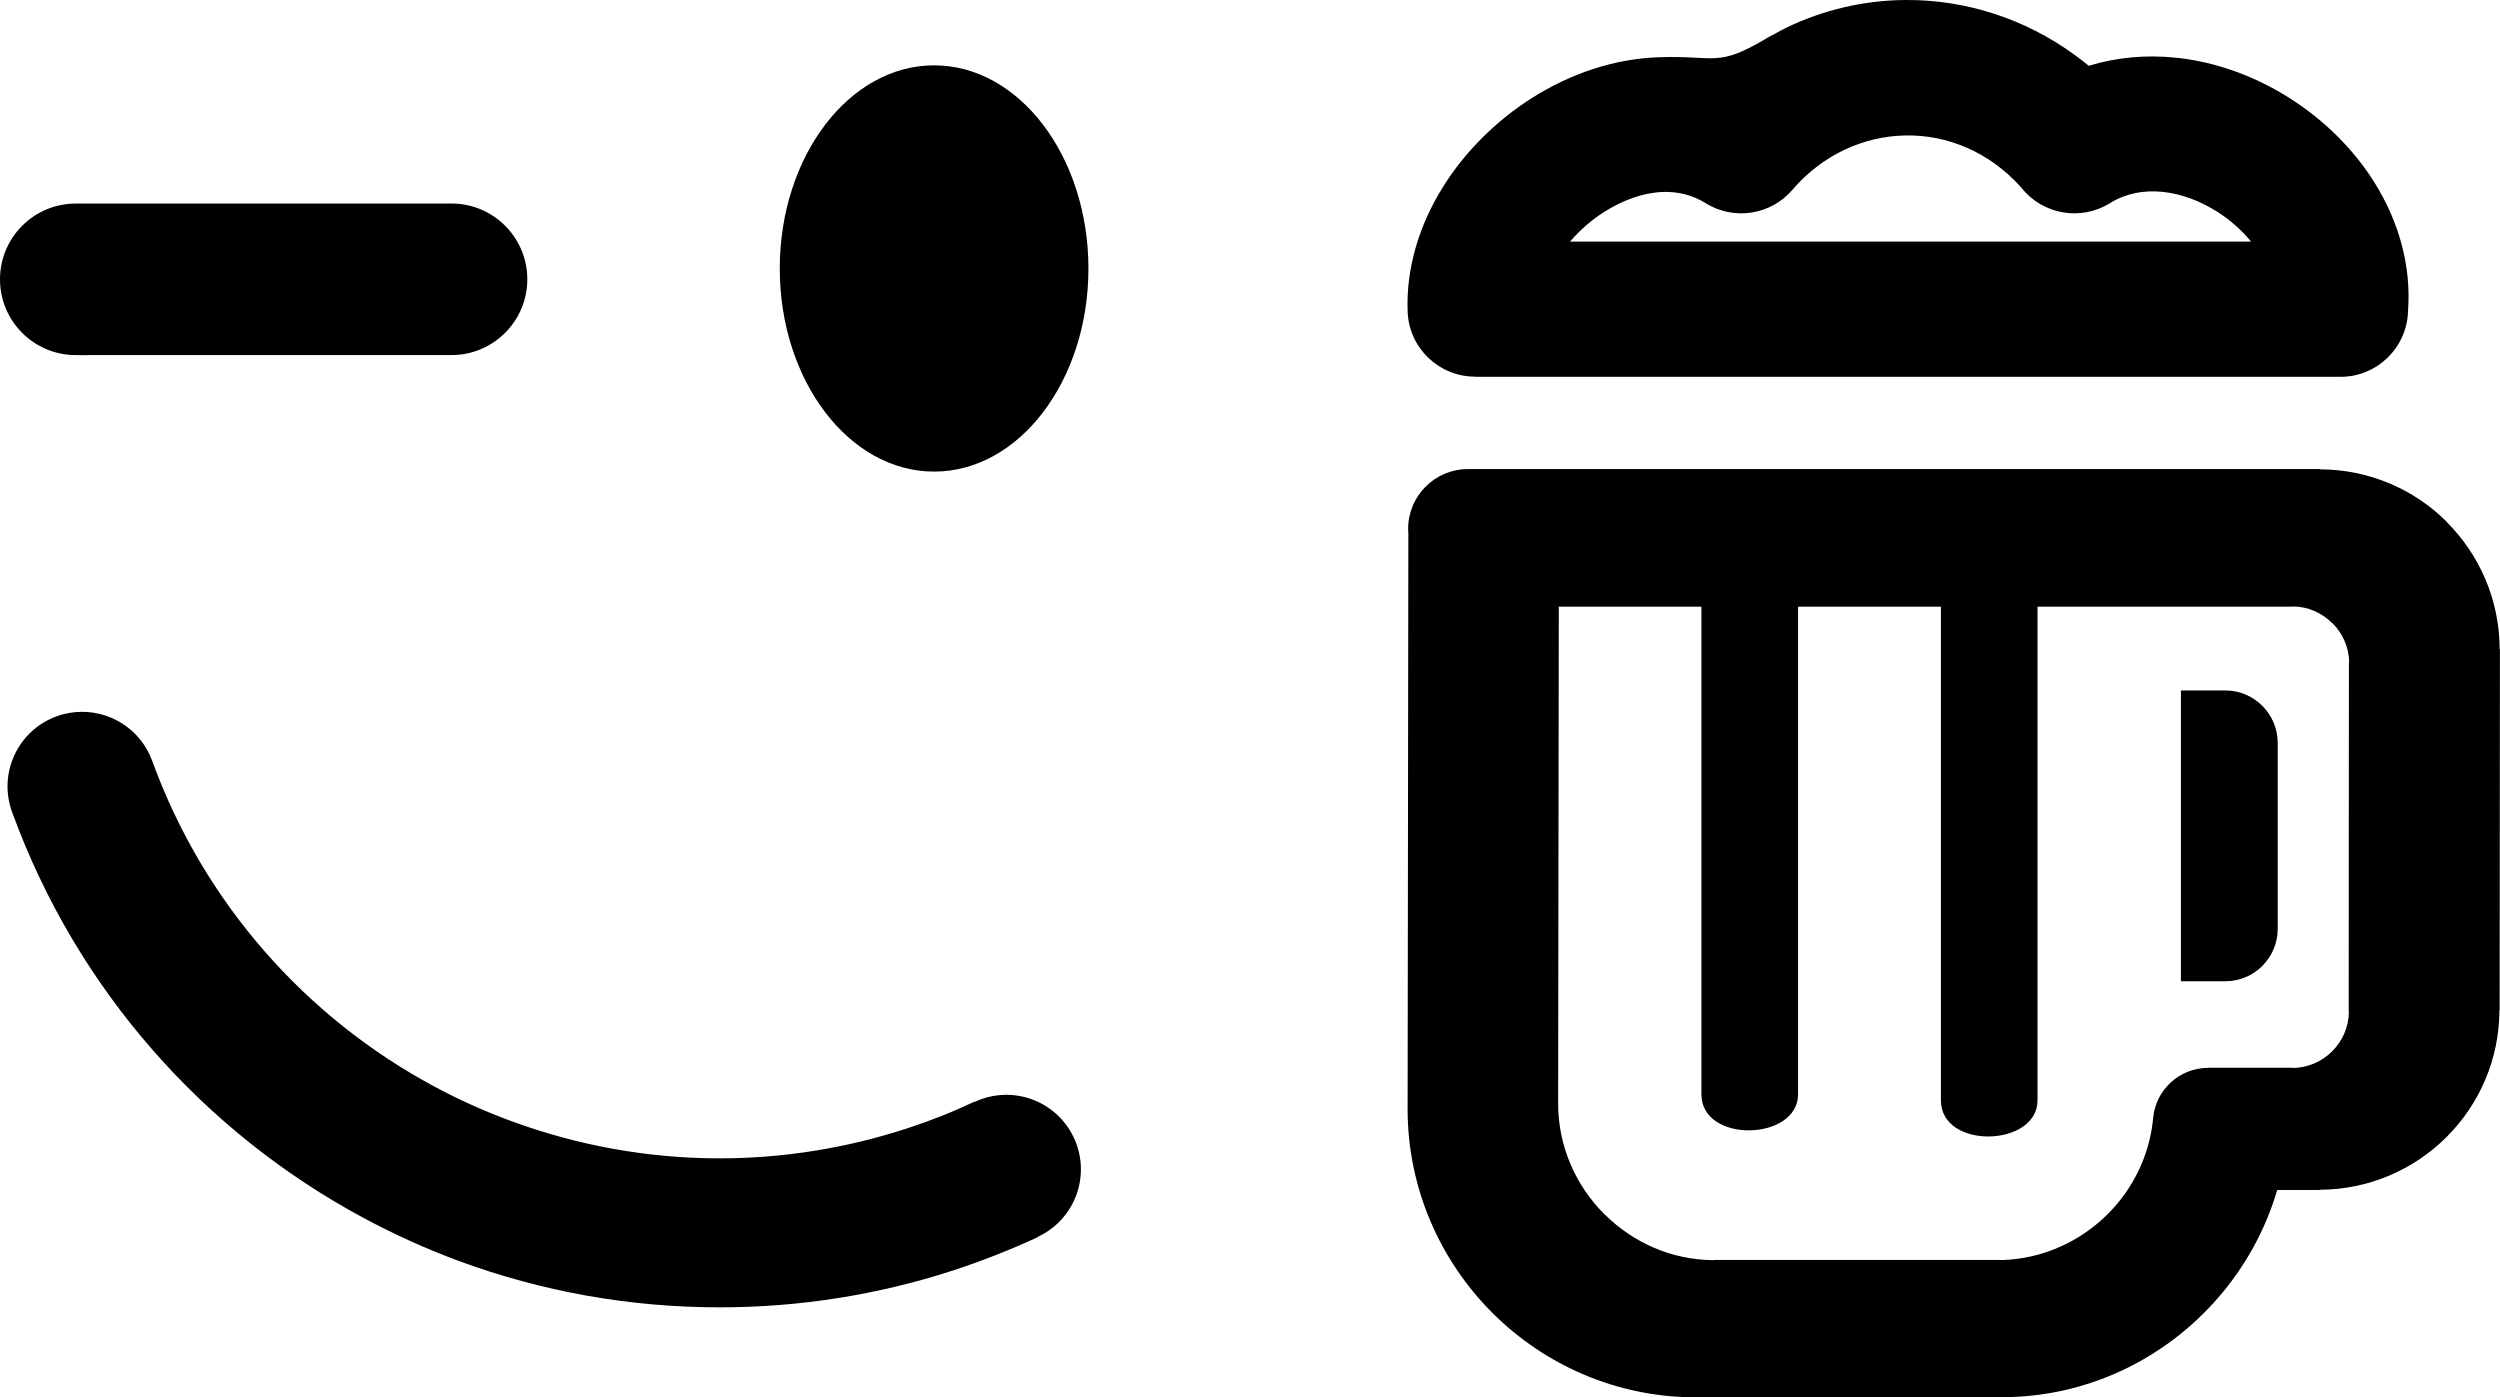
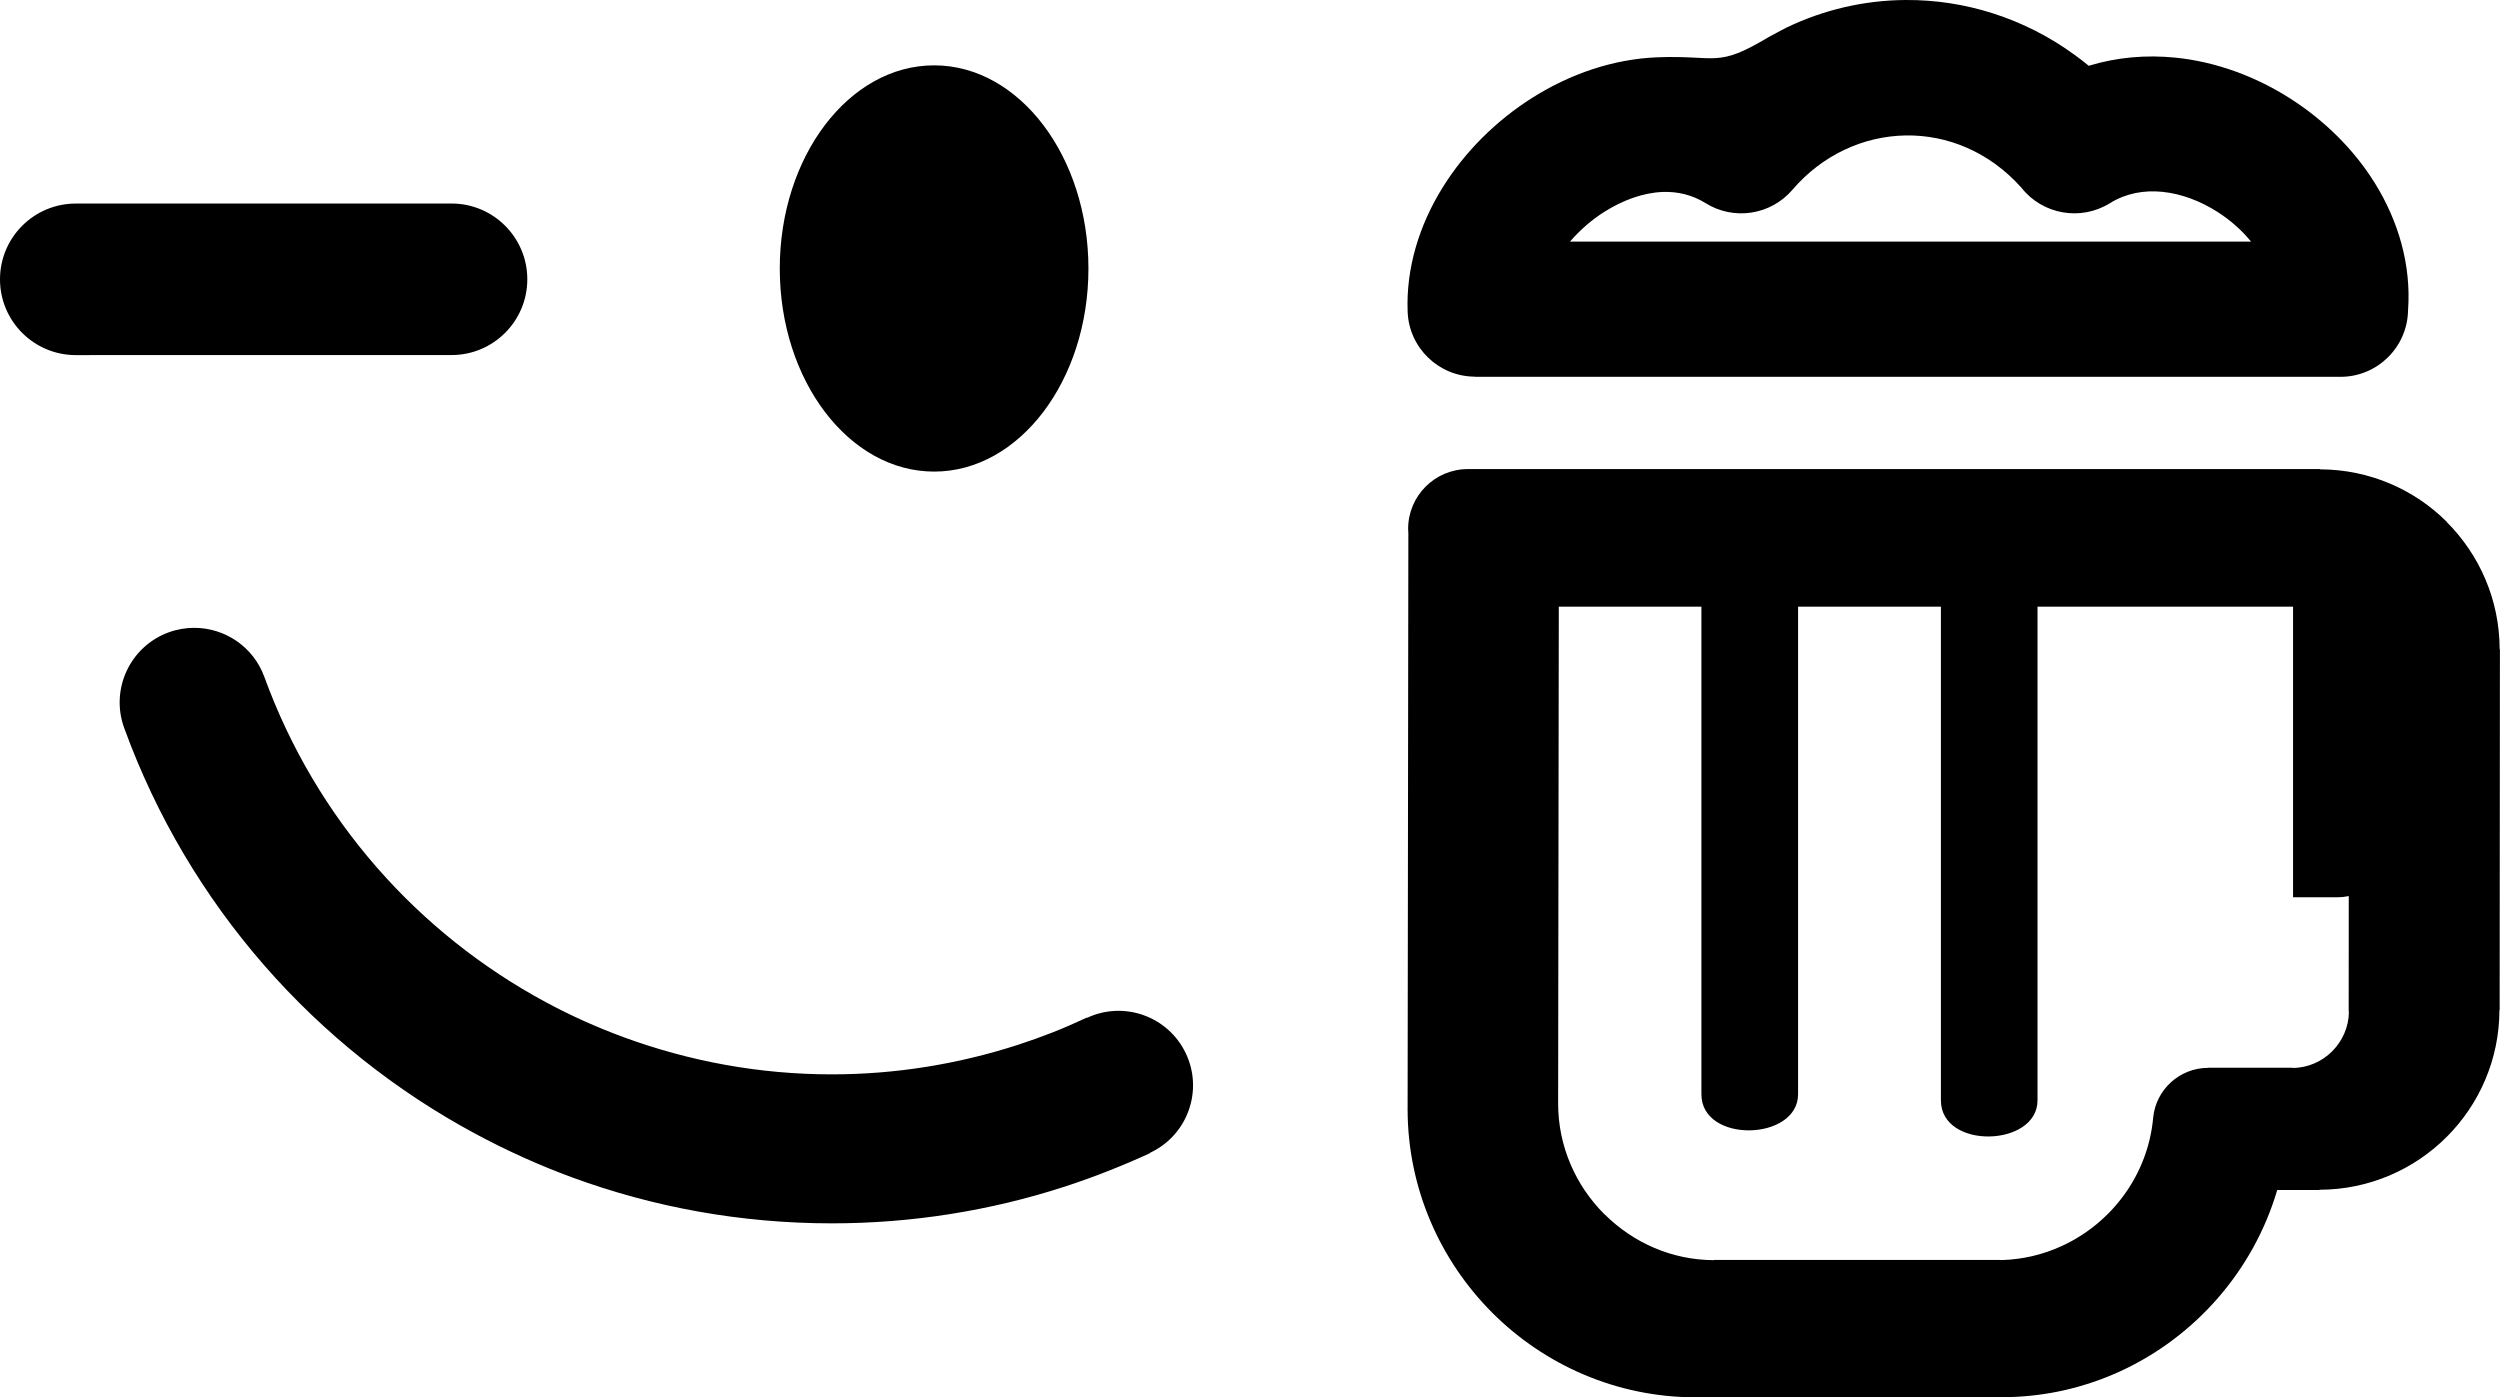
<svg xmlns="http://www.w3.org/2000/svg" width="1789" height="1000">
-   <path d="M1363.667 0c-29.19 .184 -58.447 6.773 -85.752 19.983 -4.036 2.24 -8.267 4.283 -12.305 6.577 -37.492 22.478 -36.821 12.758 -79.648 14.444 -31.602 1.244 -62.413 11.952 -89.119 28.763 -26.072 16.367 -48.688 38.914 -64.448 64.322 -16.783 26.985 -26.325 57.814 -25.08 89.057 .996 25.961 22.438 46.357 48.179 46.385l0 .126l619.336 0c26.404 0 47.871 -21.189 48.367 -47.455 2.378 -32.597 -6.909 -64.097 -23.885 -91.385 -14.874 -23.888 -36.081 -44.827 -60.577 -60.42 -24.579 -15.676 -52.914 -26.209 -81.945 -29.141 -20.709 -2.102 -41.739 -.4 -62.088 5.821 -3.179 -2.599 -6.441 -5.151 -9.787 -7.584 -36.067 -26.364 -78.586 -39.762 -121.249 -39.494zm-695.208 46.763c-60.974 0 -110.456 65.277 -110.456 145.417 0 80.062 49.481 145.291 110.456 145.291 60.974 0 110.424 -65.23 110.424 -145.291 0 -80.141 -49.449 -145.417 -110.424 -145.417zm695.082 50.162c29.849 -.526 60.084 11.683 83.046 37.48 15.012 19.021 42.279 24.057 63.346 10.951 11.392 -7.078 24.446 -9.386 37.385 -8.087 13.603 1.354 27.339 6.589 39.588 14.413 9.096 5.806 17.341 13.082 23.947 21.21l-487.357 0c7.051 -8.211 15.478 -15.596 24.766 -21.43 13.133 -8.266 27.597 -13.545 41.476 -14.098 10.507 -.414 21.128 1.994 30.776 7.994 19.908 12.47 46.451 8.787 62.182 -9.598 21.51 -25.049 50.993 -38.307 80.843 -38.833zm-1040.42 48.714l-268.9 .031c-29.928 0 -54.221 24.294 -54.221 54.221 0 29.928 24.293 54.221 54.221 54.221l268.9 -.031c29.928 0 54.221 -24.293 54.221 -54.221 0 -29.928 -24.293 -54.221 -54.221 -54.221zm727.306 190.04c-23.611 0 -42.766 19.153 -42.766 42.766l.157 3.178 -.535 412.052l-.157 0l0 .157l.157 0c.048 56.635 23.312 108.235 60.515 145.511l.095 .063 .062 .126 .221 .189c37.227 37.056 88.502 60.078 144.82 60.199l0 .157l220.188 0c1.662 0 3.328 -.143 4.94 -.315 13.469 -.416 26.516 -2.067 38.959 -4.878 14.275 -3.252 27.846 -7.91 40.532 -13.752 53.579 -24.761 95.027 -72.043 111.966 -129.557l30.273 0l0 -.189c35.492 -.048 67.783 -14.552 91.102 -37.92 23.1 -23.124 37.515 -55.162 37.637 -90.409l0 -.189l.157 0l0 -.346l.189 -257.792l0 -.157l-.189 0c-.048 -35.418 -14.532 -67.706 -37.826 -90.976l.063 -.095c-23.123 -23.123 -55.205 -37.491 -90.599 -37.637l-.189 0l0 -.189l-609.771 0zm590.48 98.308c10.777 .067 20.734 4.653 28.07 11.989l.095 -.095 .062 .095c7.314 7.291 11.874 17.363 11.896 28.322l-.157 0l0 .157l-.157 249.296l0 .346l.157 0c-.091 10.868 -4.69 20.906 -11.958 28.196 -7.29 7.315 -17.403 11.905 -28.385 11.927l0 -.157l-60.451 0l0 .095c-20.172 0 -37.47 15.479 -39.304 35.969 -3.736 40.439 -29.441 74.925 -65.077 91.385 -7.041 3.238 -14.374 5.782 -21.776 7.458 -6.77 1.517 -13.716 2.458 -20.643 2.707l-2.675 -.063l-203.981 0l0 .157c-30.159 -.045 -57.711 -12.448 -77.885 -32.35l-.755 -.661c-20.286 -20.265 -32.958 -48.298 -32.979 -78.955l.157 0l0 -.157l-.157 0l.472 -355.502l102.053 0l0 348.894c0 35.439 69.169 33.479 69.169 0l0 -348.894l102.21 0l0 353.269c0 35.439 69.137 33.479 69.137 0l0 -353.269l182.864 0l0 -.157zm-80.246 60.106l0 208.103l31.846 0c20.575 0 37.416 -16.848 37.416 -37.448l0 -133.176c0 -20.6 -16.836 -37.48 -37.416 -37.48l-31.846 0zm-1501.72 15.294c-6.093 -.02 -12.284 .981 -18.347 3.178 -27.712 10.046 -42.049 40.671 -32.003 68.381 46.329 127.341 137.331 229.214 251.404 290.519 22.331 12.002 45.429 22.443 69.105 31.155 58.177 21.404 120.894 32.915 185.855 32.917l0 .221l.031 0l0 -.221c56.862 0 113.052 -8.883 166.47 -26.213 10.416 -3.379 20.702 -7.091 30.839 -11.077 11.097 -4.365 21.238 -8.684 30.431 -12.965l-.095 -.189 .503 -.221 .031 -.031c26.557 -12.7 37.812 -44.5 25.113 -71.057 -12.625 -26.399 -44.156 -37.675 -70.616 -25.332l-.095 -.189c-8.795 4.094 -16.85 7.601 -24.168 10.479 -8.281 3.256 -16.614 6.253 -24.987 8.968 -43.201 14.015 -88.235 21.21 -133.427 21.21l0 -.221l-.031 0l0 .221c-51.644 -.001 -101.969 -9.325 -149.067 -26.654 -19.17 -7.053 -37.641 -15.375 -55.29 -24.861 -91.55 -49.2 -164.551 -130.864 -201.652 -232.838 -7.848 -21.649 -28.241 -35.112 -50.004 -35.183z" />
+   <path d="M1363.667 0c-29.19 .184 -58.447 6.773 -85.752 19.983 -4.036 2.24 -8.267 4.283 -12.305 6.577 -37.492 22.478 -36.821 12.758 -79.648 14.444 -31.602 1.244 -62.413 11.952 -89.119 28.763 -26.072 16.367 -48.688 38.914 -64.448 64.322 -16.783 26.985 -26.325 57.814 -25.08 89.057 .996 25.961 22.438 46.357 48.179 46.385l0 .126l619.336 0c26.404 0 47.871 -21.189 48.367 -47.455 2.378 -32.597 -6.909 -64.097 -23.885 -91.385 -14.874 -23.888 -36.081 -44.827 -60.577 -60.42 -24.579 -15.676 -52.914 -26.209 -81.945 -29.141 -20.709 -2.102 -41.739 -.4 -62.088 5.821 -3.179 -2.599 -6.441 -5.151 -9.787 -7.584 -36.067 -26.364 -78.586 -39.762 -121.249 -39.494zm-695.208 46.763c-60.974 0 -110.456 65.277 -110.456 145.417 0 80.062 49.481 145.291 110.456 145.291 60.974 0 110.424 -65.23 110.424 -145.291 0 -80.141 -49.449 -145.417 -110.424 -145.417zm695.082 50.162c29.849 -.526 60.084 11.683 83.046 37.48 15.012 19.021 42.279 24.057 63.346 10.951 11.392 -7.078 24.446 -9.386 37.385 -8.087 13.603 1.354 27.339 6.589 39.588 14.413 9.096 5.806 17.341 13.082 23.947 21.21l-487.357 0c7.051 -8.211 15.478 -15.596 24.766 -21.43 13.133 -8.266 27.597 -13.545 41.476 -14.098 10.507 -.414 21.128 1.994 30.776 7.994 19.908 12.47 46.451 8.787 62.182 -9.598 21.51 -25.049 50.993 -38.307 80.843 -38.833zm-1040.42 48.714l-268.9 .031c-29.928 0 -54.221 24.294 -54.221 54.221 0 29.928 24.293 54.221 54.221 54.221l268.9 -.031c29.928 0 54.221 -24.293 54.221 -54.221 0 -29.928 -24.293 -54.221 -54.221 -54.221zm727.306 190.04c-23.611 0 -42.766 19.153 -42.766 42.766l.157 3.178 -.535 412.052l-.157 0l0 .157l.157 0c.048 56.635 23.312 108.235 60.515 145.511l.095 .063 .062 .126 .221 .189c37.227 37.056 88.502 60.078 144.82 60.199l0 .157l220.188 0c1.662 0 3.328 -.143 4.94 -.315 13.469 -.416 26.516 -2.067 38.959 -4.878 14.275 -3.252 27.846 -7.91 40.532 -13.752 53.579 -24.761 95.027 -72.043 111.966 -129.557l30.273 0l0 -.189c35.492 -.048 67.783 -14.552 91.102 -37.92 23.1 -23.124 37.515 -55.162 37.637 -90.409l0 -.189l.157 0l0 -.346l.189 -257.792l0 -.157l-.189 0c-.048 -35.418 -14.532 -67.706 -37.826 -90.976l.063 -.095c-23.123 -23.123 -55.205 -37.491 -90.599 -37.637l-.189 0l0 -.189l-609.771 0zm590.48 98.308c10.777 .067 20.734 4.653 28.07 11.989l.095 -.095 .062 .095c7.314 7.291 11.874 17.363 11.896 28.322l-.157 0l0 .157l-.157 249.296l0 .346l.157 0c-.091 10.868 -4.69 20.906 -11.958 28.196 -7.29 7.315 -17.403 11.905 -28.385 11.927l0 -.157l-60.451 0l0 .095c-20.172 0 -37.47 15.479 -39.304 35.969 -3.736 40.439 -29.441 74.925 -65.077 91.385 -7.041 3.238 -14.374 5.782 -21.776 7.458 -6.77 1.517 -13.716 2.458 -20.643 2.707l-2.675 -.063l-203.981 0l0 .157c-30.159 -.045 -57.711 -12.448 -77.885 -32.35l-.755 -.661c-20.286 -20.265 -32.958 -48.298 -32.979 -78.955l.157 0l0 -.157l-.157 0l.472 -355.502l102.053 0l0 348.894c0 35.439 69.169 33.479 69.169 0l0 -348.894l102.21 0l0 353.269c0 35.439 69.137 33.479 69.137 0l0 -353.269l182.864 0l0 -.157zl0 208.103l31.846 0c20.575 0 37.416 -16.848 37.416 -37.448l0 -133.176c0 -20.6 -16.836 -37.48 -37.416 -37.48l-31.846 0zm-1501.72 15.294c-6.093 -.02 -12.284 .981 -18.347 3.178 -27.712 10.046 -42.049 40.671 -32.003 68.381 46.329 127.341 137.331 229.214 251.404 290.519 22.331 12.002 45.429 22.443 69.105 31.155 58.177 21.404 120.894 32.915 185.855 32.917l0 .221l.031 0l0 -.221c56.862 0 113.052 -8.883 166.47 -26.213 10.416 -3.379 20.702 -7.091 30.839 -11.077 11.097 -4.365 21.238 -8.684 30.431 -12.965l-.095 -.189 .503 -.221 .031 -.031c26.557 -12.7 37.812 -44.5 25.113 -71.057 -12.625 -26.399 -44.156 -37.675 -70.616 -25.332l-.095 -.189c-8.795 4.094 -16.85 7.601 -24.168 10.479 -8.281 3.256 -16.614 6.253 -24.987 8.968 -43.201 14.015 -88.235 21.21 -133.427 21.21l0 -.221l-.031 0l0 .221c-51.644 -.001 -101.969 -9.325 -149.067 -26.654 -19.17 -7.053 -37.641 -15.375 -55.29 -24.861 -91.55 -49.2 -164.551 -130.864 -201.652 -232.838 -7.848 -21.649 -28.241 -35.112 -50.004 -35.183z" />
</svg>